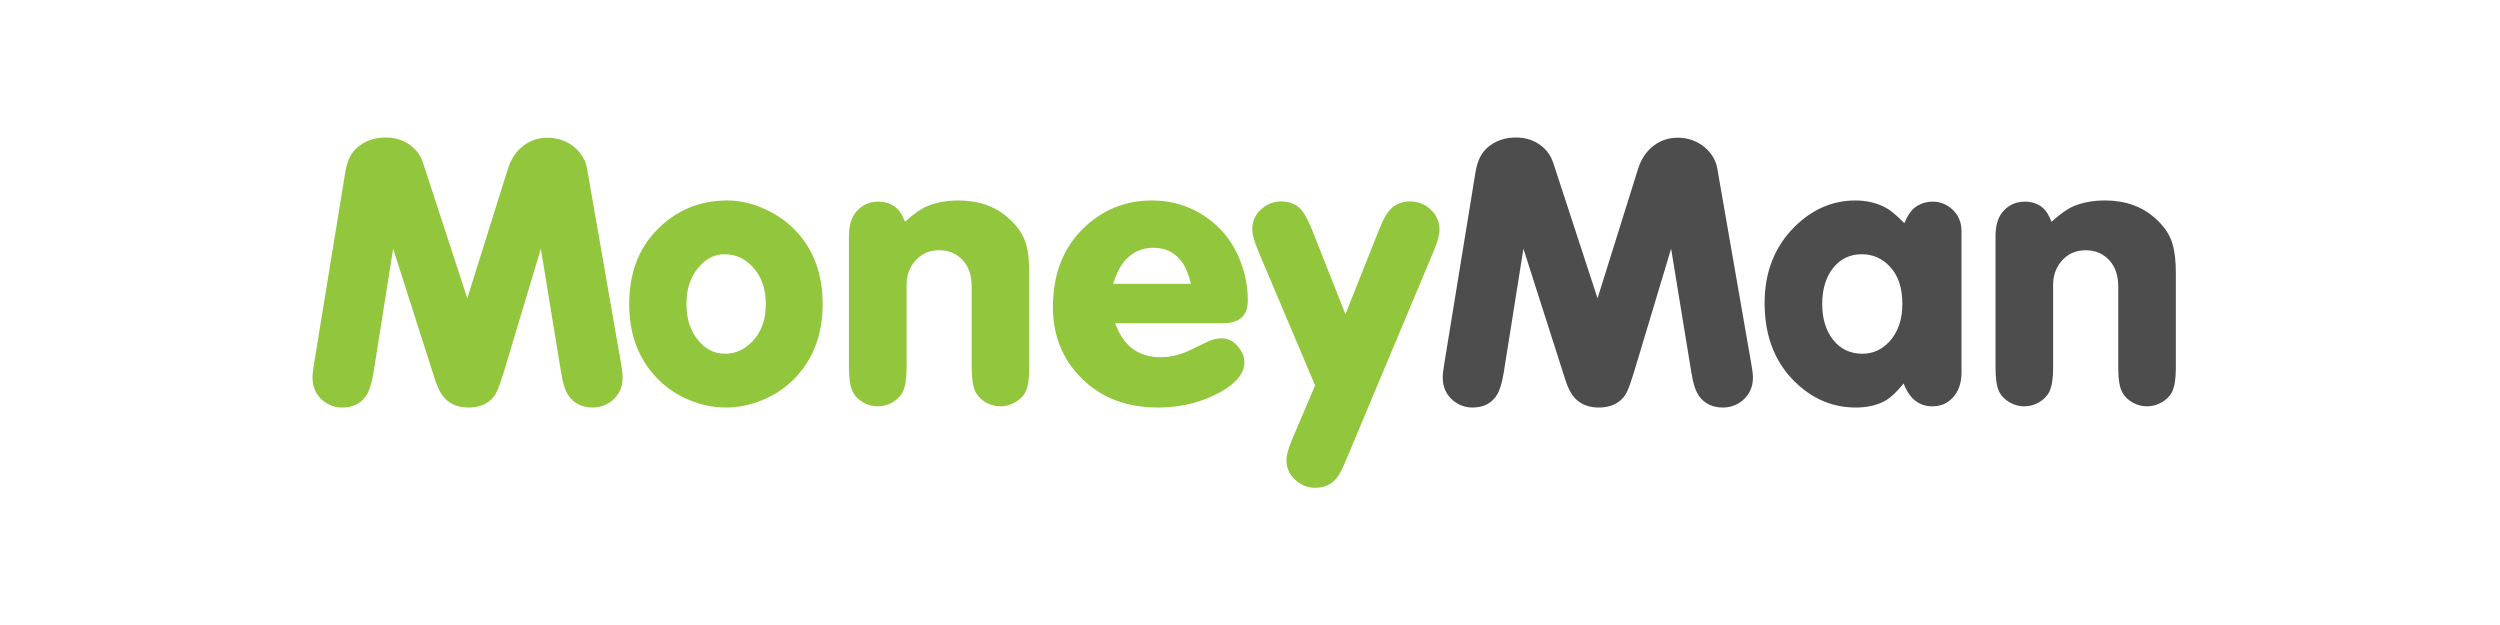
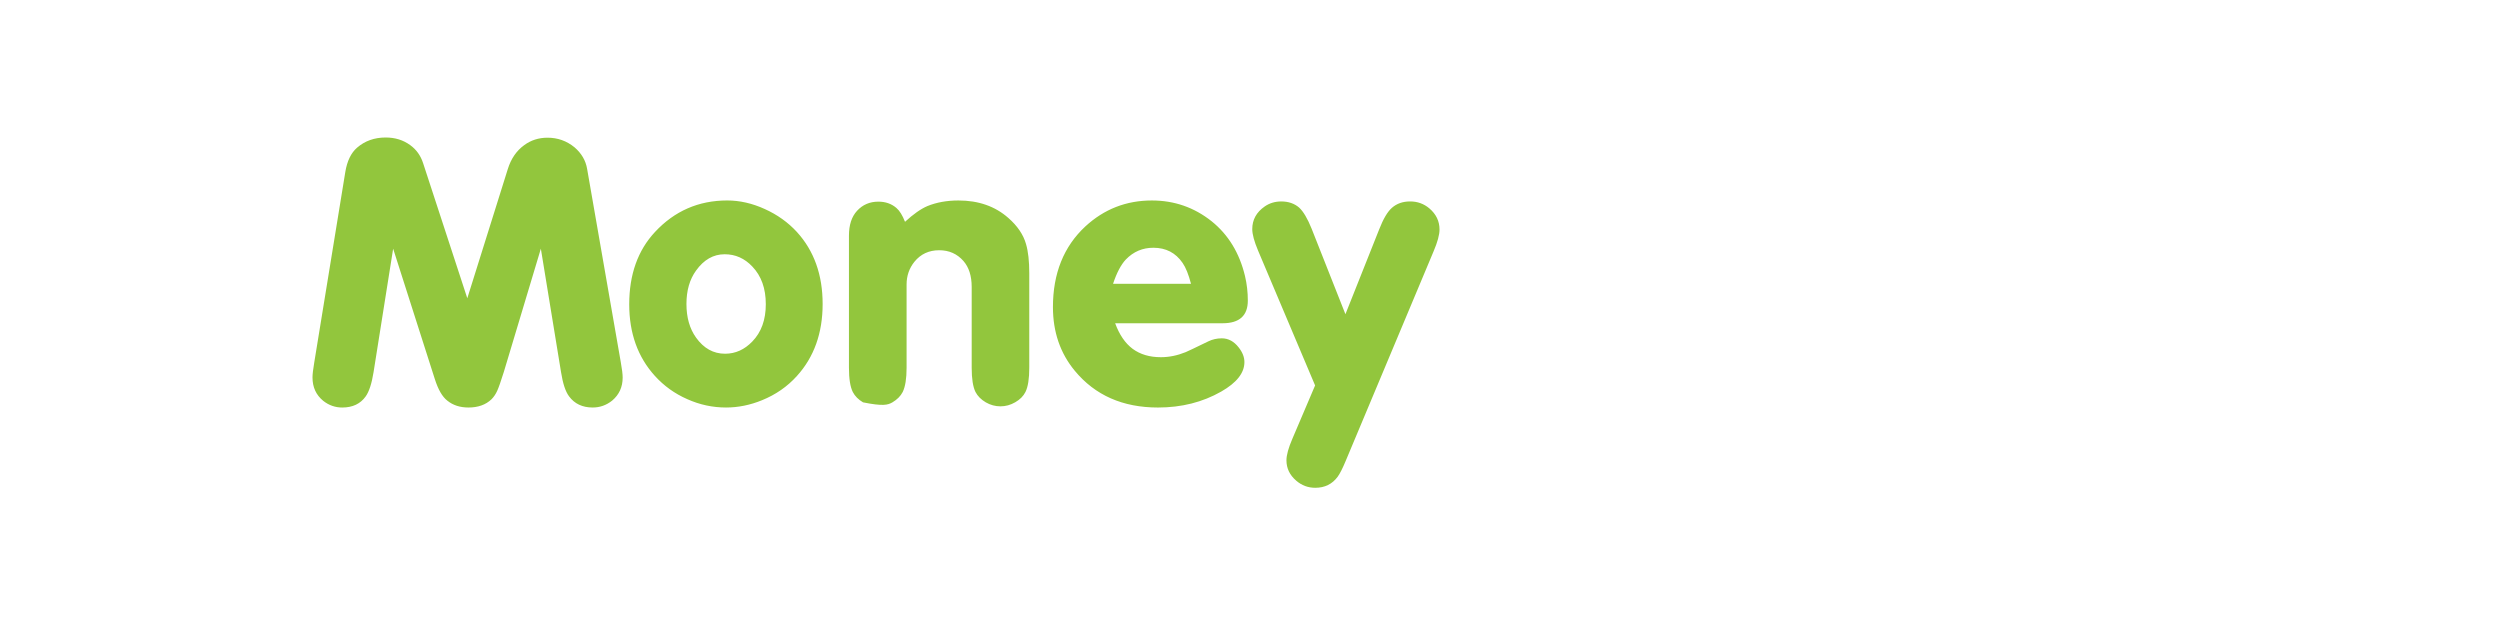
<svg xmlns="http://www.w3.org/2000/svg" width="200" height="50" viewBox="0 0 200 50" fill="none">
  <defs>
    <clipPath id="clip0_1049_2605">
      <rect width="149.273" height="28.31" fill="white" transform="translate(25 11)" />
    </clipPath>
  </defs>
  <g clip-path="url(#clip0_1049_2605)">
-     <path d="M34.786 30.326C35.054 31.167 35.384 31.742 35.785 32.051C36.237 32.418 36.799 32.601 37.476 32.601C38.244 32.601 38.86 32.383 39.321 31.941C39.504 31.757 39.659 31.528 39.782 31.254C39.902 30.985 40.077 30.487 40.304 29.761L43.268 19.895L44.883 29.771C45.028 30.686 45.24 31.331 45.527 31.71C45.966 32.304 46.599 32.601 47.417 32.601C47.989 32.601 48.508 32.418 48.969 32.051C49.532 31.577 49.813 30.964 49.813 30.205C49.813 29.947 49.765 29.533 49.661 28.963L46.971 13.519C46.86 12.843 46.52 12.264 45.957 11.781C45.331 11.272 44.614 11.016 43.805 11.016C43.097 11.016 42.474 11.215 41.933 11.614C41.318 12.062 40.881 12.698 40.626 13.519L37.384 23.861L33.85 13.057C33.655 12.454 33.314 11.971 32.821 11.613C32.268 11.206 31.611 11 30.854 11C29.954 11 29.19 11.272 28.564 11.815C28.084 12.232 27.771 12.877 27.626 13.749L25.139 29.006C25.047 29.549 25 29.944 25 30.191C25 30.981 25.287 31.6 25.86 32.068C26.308 32.422 26.817 32.602 27.379 32.602C28.21 32.602 28.836 32.305 29.256 31.711C29.531 31.326 29.74 30.674 29.885 29.771L31.452 19.896L34.786 30.326ZM52.398 18.559C51.023 20.034 50.338 21.963 50.338 24.348C50.338 26.658 51.024 28.57 52.398 30.081C53.115 30.87 53.975 31.491 54.977 31.93C55.981 32.382 57.018 32.601 58.081 32.601C59.053 32.601 60.013 32.405 60.955 32.02C62.048 31.577 62.983 30.933 63.752 30.08C65.124 28.569 65.811 26.645 65.811 24.319C65.811 21.987 65.124 20.063 63.752 18.558C63.044 17.788 62.19 17.178 61.186 16.724C60.181 16.266 59.179 16.037 58.174 16.037C55.89 16.038 53.962 16.878 52.398 18.559ZM60.187 21.324C60.904 22.073 61.264 23.074 61.264 24.336C61.264 25.584 60.904 26.579 60.187 27.318C59.561 27.97 58.835 28.298 58.006 28.298C57.072 28.298 56.3 27.868 55.684 27.009C55.172 26.294 54.916 25.394 54.916 24.319C54.916 23.242 55.172 22.354 55.684 21.646C56.309 20.774 57.071 20.341 57.972 20.341C58.835 20.34 59.571 20.67 60.187 21.324ZM71.712 16.637C71.32 16.299 70.839 16.132 70.267 16.132C69.579 16.132 69.01 16.378 68.561 16.868C68.129 17.339 67.916 18 67.916 18.85V29.42C67.916 30.298 68.018 30.948 68.223 31.359C68.397 31.695 68.67 31.967 69.043 32.188C69.416 32.403 69.812 32.507 70.22 32.507C70.631 32.507 71.021 32.403 71.394 32.188C71.767 31.967 72.043 31.695 72.217 31.359C72.422 30.937 72.527 30.292 72.527 29.42V22.755C72.527 22.07 72.735 21.463 73.156 20.939C73.655 20.325 74.316 20.019 75.135 20.019C75.925 20.019 76.569 20.304 77.074 20.878C77.513 21.381 77.735 22.073 77.735 22.955V29.42C77.735 30.298 77.836 30.948 78.039 31.359C78.215 31.695 78.489 31.967 78.864 32.188C79.237 32.403 79.628 32.507 80.036 32.507C80.449 32.507 80.841 32.401 81.222 32.179C81.602 31.959 81.872 31.688 82.036 31.359C82.241 30.948 82.342 30.298 82.342 29.42V21.861C82.342 20.9 82.257 20.121 82.083 19.529C81.868 18.768 81.394 18.072 80.668 17.437C79.615 16.505 78.282 16.038 76.673 16.038C75.751 16.038 74.926 16.189 74.199 16.483C73.665 16.71 73.068 17.131 72.401 17.744C72.195 17.222 71.967 16.852 71.712 16.637ZM97.814 25.86C99.156 25.86 99.826 25.251 99.826 24.045C99.826 23.387 99.754 22.73 99.599 22.079C99.156 20.234 98.265 18.773 96.925 17.697C95.531 16.59 93.939 16.038 92.147 16.038C90.097 16.038 88.327 16.732 86.829 18.113C85.098 19.722 84.235 21.872 84.235 24.569C84.235 26.551 84.817 28.256 85.986 29.666C87.604 31.62 89.82 32.602 92.638 32.602C94.521 32.602 96.208 32.176 97.694 31.328C98.933 30.621 99.553 29.837 99.553 28.964C99.553 28.573 99.4 28.181 99.091 27.79C98.721 27.315 98.272 27.066 97.739 27.066C97.35 27.066 96.996 27.151 96.68 27.302C95.634 27.809 95.026 28.102 94.853 28.172C94.183 28.444 93.523 28.576 92.869 28.576C91.968 28.576 91.218 28.351 90.617 27.91C90.017 27.465 89.548 26.777 89.212 25.86H97.814ZM89.044 22.705C89.338 21.817 89.683 21.166 90.072 20.755C90.678 20.13 91.408 19.82 92.268 19.82C93.273 19.82 94.05 20.222 94.607 21.033C94.862 21.4 95.087 21.959 95.28 22.705H89.044ZM104.93 18.296C104.601 17.478 104.266 16.916 103.931 16.607C103.552 16.281 103.075 16.116 102.503 16.116C102.01 16.116 101.57 16.246 101.179 16.515C100.515 16.976 100.181 17.579 100.181 18.328C100.181 18.739 100.335 19.311 100.645 20.047L105.208 30.835L103.394 35.092C103.075 35.831 102.916 36.409 102.916 36.827C102.916 37.464 103.176 38.008 103.701 38.457C104.14 38.836 104.648 39.023 105.221 39.023C105.98 39.023 106.58 38.731 107.019 38.132C107.195 37.886 107.404 37.477 107.651 36.884L114.685 20.111C115.004 19.364 115.162 18.777 115.162 18.36C115.162 17.692 114.889 17.13 114.347 16.669C113.907 16.299 113.395 16.115 112.814 16.115C112.227 16.115 111.743 16.283 111.354 16.625C111.004 16.931 110.665 17.503 110.337 18.343L107.634 25.137L104.93 18.296Z" fill="#92C63D" />
-     <path fill-rule="evenodd" clip-rule="evenodd" d="M172.946 32.179C172.566 32.401 172.171 32.507 171.766 32.507C171.35 32.507 170.957 32.403 170.588 32.188C170.211 31.967 169.938 31.695 169.77 31.359C169.556 30.948 169.46 30.298 169.46 29.42V22.955C169.46 22.073 169.236 21.381 168.794 20.878C168.294 20.304 167.649 20.019 166.865 20.019C166.038 20.019 165.378 20.325 164.878 20.939C164.455 21.463 164.25 22.07 164.25 22.755V29.42C164.25 30.292 164.148 30.937 163.939 31.359C163.767 31.695 163.492 31.967 163.116 32.188C162.747 32.403 162.354 32.507 161.943 32.507C161.532 32.507 161.144 32.403 160.768 32.188C160.392 31.967 160.117 31.695 159.946 31.359C159.737 30.948 159.642 30.298 159.642 29.42V18.85C159.642 18 159.856 17.339 160.281 16.868C160.735 16.378 161.301 16.132 161.989 16.132C162.565 16.132 163.044 16.299 163.437 16.637C163.69 16.852 163.92 17.222 164.123 17.743C164.793 17.13 165.39 16.709 165.921 16.482C166.648 16.189 167.473 16.037 168.395 16.037C170.007 16.037 171.334 16.505 172.39 17.437C173.116 18.072 173.589 18.767 173.806 19.528C173.982 20.12 174.068 20.9 174.068 21.861V29.419C174.068 30.298 173.966 30.948 173.763 31.359C173.6 31.689 173.325 31.959 172.946 32.179ZM154.6 32.507C153.525 32.507 152.753 31.903 152.292 30.677C151.768 31.316 151.313 31.758 150.914 32.005C150.244 32.403 149.432 32.602 148.465 32.602C146.758 32.602 145.233 32.017 143.906 30.836C142.079 29.224 141.169 27.028 141.169 24.244C141.169 21.764 141.969 19.728 143.58 18.129C144.996 16.736 146.61 16.038 148.424 16.038C149.441 16.038 150.318 16.274 151.081 16.745C151.404 16.96 151.827 17.329 152.345 17.852C152.599 17.248 152.889 16.828 153.199 16.59C153.622 16.284 154.093 16.132 154.63 16.132C155.218 16.132 155.752 16.346 156.213 16.777C156.687 17.226 156.921 17.801 156.921 18.496V29.787C156.921 30.64 156.687 31.317 156.213 31.821C155.783 32.276 155.249 32.507 154.6 32.507ZM151.202 21.34C150.589 20.672 149.831 20.34 148.933 20.34C147.998 20.34 147.231 20.71 146.641 21.447C146.067 22.186 145.777 23.143 145.777 24.319C145.777 25.488 146.067 26.442 146.641 27.175C147.231 27.927 148.017 28.298 148.99 28.298C149.843 28.298 150.57 27.966 151.171 27.302C151.852 26.551 152.188 25.555 152.188 24.304C152.188 23.034 151.859 22.044 151.202 21.34ZM137.835 32.602C137.014 32.602 136.391 32.305 135.943 31.711C135.664 31.332 135.444 30.687 135.304 29.771L133.689 19.896L130.722 29.762C130.495 30.488 130.324 30.986 130.203 31.255C130.077 31.529 129.926 31.758 129.736 31.942C129.275 32.384 128.662 32.602 127.897 32.602C127.22 32.602 126.657 32.419 126.209 32.052C125.806 31.742 125.473 31.168 125.208 30.327L121.874 19.897L120.304 29.772C120.161 30.674 119.951 31.326 119.677 31.712C119.255 32.305 118.632 32.602 117.8 32.602C117.235 32.602 116.73 32.423 116.281 32.068C115.705 31.601 115.419 30.981 115.419 30.191C115.419 29.944 115.465 29.55 115.557 29.006L118.044 13.749C118.19 12.878 118.503 12.233 118.985 11.816C119.608 11.272 120.369 11.001 121.271 11.001C122.034 11.001 122.686 11.206 123.236 11.614C123.729 11.972 124.073 12.455 124.269 13.058L127.803 23.862L131.042 13.52C131.301 12.698 131.733 12.063 132.346 11.614C132.89 11.216 133.521 11.016 134.229 11.016C135.032 11.016 135.753 11.273 136.378 11.781C136.94 12.265 137.282 12.843 137.39 13.519L140.079 28.965C140.186 29.534 140.236 29.948 140.236 30.207C140.236 30.966 139.949 31.578 139.387 32.053C138.931 32.419 138.41 32.602 137.835 32.602Z" fill="#4D4D4D" />
+     <path d="M34.786 30.326C35.054 31.167 35.384 31.742 35.785 32.051C36.237 32.418 36.799 32.601 37.476 32.601C38.244 32.601 38.86 32.383 39.321 31.941C39.504 31.757 39.659 31.528 39.782 31.254C39.902 30.985 40.077 30.487 40.304 29.761L43.268 19.895L44.883 29.771C45.028 30.686 45.24 31.331 45.527 31.71C45.966 32.304 46.599 32.601 47.417 32.601C47.989 32.601 48.508 32.418 48.969 32.051C49.532 31.577 49.813 30.964 49.813 30.205C49.813 29.947 49.765 29.533 49.661 28.963L46.971 13.519C46.86 12.843 46.52 12.264 45.957 11.781C45.331 11.272 44.614 11.016 43.805 11.016C43.097 11.016 42.474 11.215 41.933 11.614C41.318 12.062 40.881 12.698 40.626 13.519L37.384 23.861L33.85 13.057C33.655 12.454 33.314 11.971 32.821 11.613C32.268 11.206 31.611 11 30.854 11C29.954 11 29.19 11.272 28.564 11.815C28.084 12.232 27.771 12.877 27.626 13.749L25.139 29.006C25.047 29.549 25 29.944 25 30.191C25 30.981 25.287 31.6 25.86 32.068C26.308 32.422 26.817 32.602 27.379 32.602C28.21 32.602 28.836 32.305 29.256 31.711C29.531 31.326 29.74 30.674 29.885 29.771L31.452 19.896L34.786 30.326ZM52.398 18.559C51.023 20.034 50.338 21.963 50.338 24.348C50.338 26.658 51.024 28.57 52.398 30.081C53.115 30.87 53.975 31.491 54.977 31.93C55.981 32.382 57.018 32.601 58.081 32.601C59.053 32.601 60.013 32.405 60.955 32.02C62.048 31.577 62.983 30.933 63.752 30.08C65.124 28.569 65.811 26.645 65.811 24.319C65.811 21.987 65.124 20.063 63.752 18.558C63.044 17.788 62.19 17.178 61.186 16.724C60.181 16.266 59.179 16.037 58.174 16.037C55.89 16.038 53.962 16.878 52.398 18.559ZM60.187 21.324C60.904 22.073 61.264 23.074 61.264 24.336C61.264 25.584 60.904 26.579 60.187 27.318C59.561 27.97 58.835 28.298 58.006 28.298C57.072 28.298 56.3 27.868 55.684 27.009C55.172 26.294 54.916 25.394 54.916 24.319C54.916 23.242 55.172 22.354 55.684 21.646C56.309 20.774 57.071 20.341 57.972 20.341C58.835 20.34 59.571 20.67 60.187 21.324ZM71.712 16.637C71.32 16.299 70.839 16.132 70.267 16.132C69.579 16.132 69.01 16.378 68.561 16.868C68.129 17.339 67.916 18 67.916 18.85V29.42C67.916 30.298 68.018 30.948 68.223 31.359C68.397 31.695 68.67 31.967 69.043 32.188C70.631 32.507 71.021 32.403 71.394 32.188C71.767 31.967 72.043 31.695 72.217 31.359C72.422 30.937 72.527 30.292 72.527 29.42V22.755C72.527 22.07 72.735 21.463 73.156 20.939C73.655 20.325 74.316 20.019 75.135 20.019C75.925 20.019 76.569 20.304 77.074 20.878C77.513 21.381 77.735 22.073 77.735 22.955V29.42C77.735 30.298 77.836 30.948 78.039 31.359C78.215 31.695 78.489 31.967 78.864 32.188C79.237 32.403 79.628 32.507 80.036 32.507C80.449 32.507 80.841 32.401 81.222 32.179C81.602 31.959 81.872 31.688 82.036 31.359C82.241 30.948 82.342 30.298 82.342 29.42V21.861C82.342 20.9 82.257 20.121 82.083 19.529C81.868 18.768 81.394 18.072 80.668 17.437C79.615 16.505 78.282 16.038 76.673 16.038C75.751 16.038 74.926 16.189 74.199 16.483C73.665 16.71 73.068 17.131 72.401 17.744C72.195 17.222 71.967 16.852 71.712 16.637ZM97.814 25.86C99.156 25.86 99.826 25.251 99.826 24.045C99.826 23.387 99.754 22.73 99.599 22.079C99.156 20.234 98.265 18.773 96.925 17.697C95.531 16.59 93.939 16.038 92.147 16.038C90.097 16.038 88.327 16.732 86.829 18.113C85.098 19.722 84.235 21.872 84.235 24.569C84.235 26.551 84.817 28.256 85.986 29.666C87.604 31.62 89.82 32.602 92.638 32.602C94.521 32.602 96.208 32.176 97.694 31.328C98.933 30.621 99.553 29.837 99.553 28.964C99.553 28.573 99.4 28.181 99.091 27.79C98.721 27.315 98.272 27.066 97.739 27.066C97.35 27.066 96.996 27.151 96.68 27.302C95.634 27.809 95.026 28.102 94.853 28.172C94.183 28.444 93.523 28.576 92.869 28.576C91.968 28.576 91.218 28.351 90.617 27.91C90.017 27.465 89.548 26.777 89.212 25.86H97.814ZM89.044 22.705C89.338 21.817 89.683 21.166 90.072 20.755C90.678 20.13 91.408 19.82 92.268 19.82C93.273 19.82 94.05 20.222 94.607 21.033C94.862 21.4 95.087 21.959 95.28 22.705H89.044ZM104.93 18.296C104.601 17.478 104.266 16.916 103.931 16.607C103.552 16.281 103.075 16.116 102.503 16.116C102.01 16.116 101.57 16.246 101.179 16.515C100.515 16.976 100.181 17.579 100.181 18.328C100.181 18.739 100.335 19.311 100.645 20.047L105.208 30.835L103.394 35.092C103.075 35.831 102.916 36.409 102.916 36.827C102.916 37.464 103.176 38.008 103.701 38.457C104.14 38.836 104.648 39.023 105.221 39.023C105.98 39.023 106.58 38.731 107.019 38.132C107.195 37.886 107.404 37.477 107.651 36.884L114.685 20.111C115.004 19.364 115.162 18.777 115.162 18.36C115.162 17.692 114.889 17.13 114.347 16.669C113.907 16.299 113.395 16.115 112.814 16.115C112.227 16.115 111.743 16.283 111.354 16.625C111.004 16.931 110.665 17.503 110.337 18.343L107.634 25.137L104.93 18.296Z" fill="#92C63D" />
  </g>
</svg>